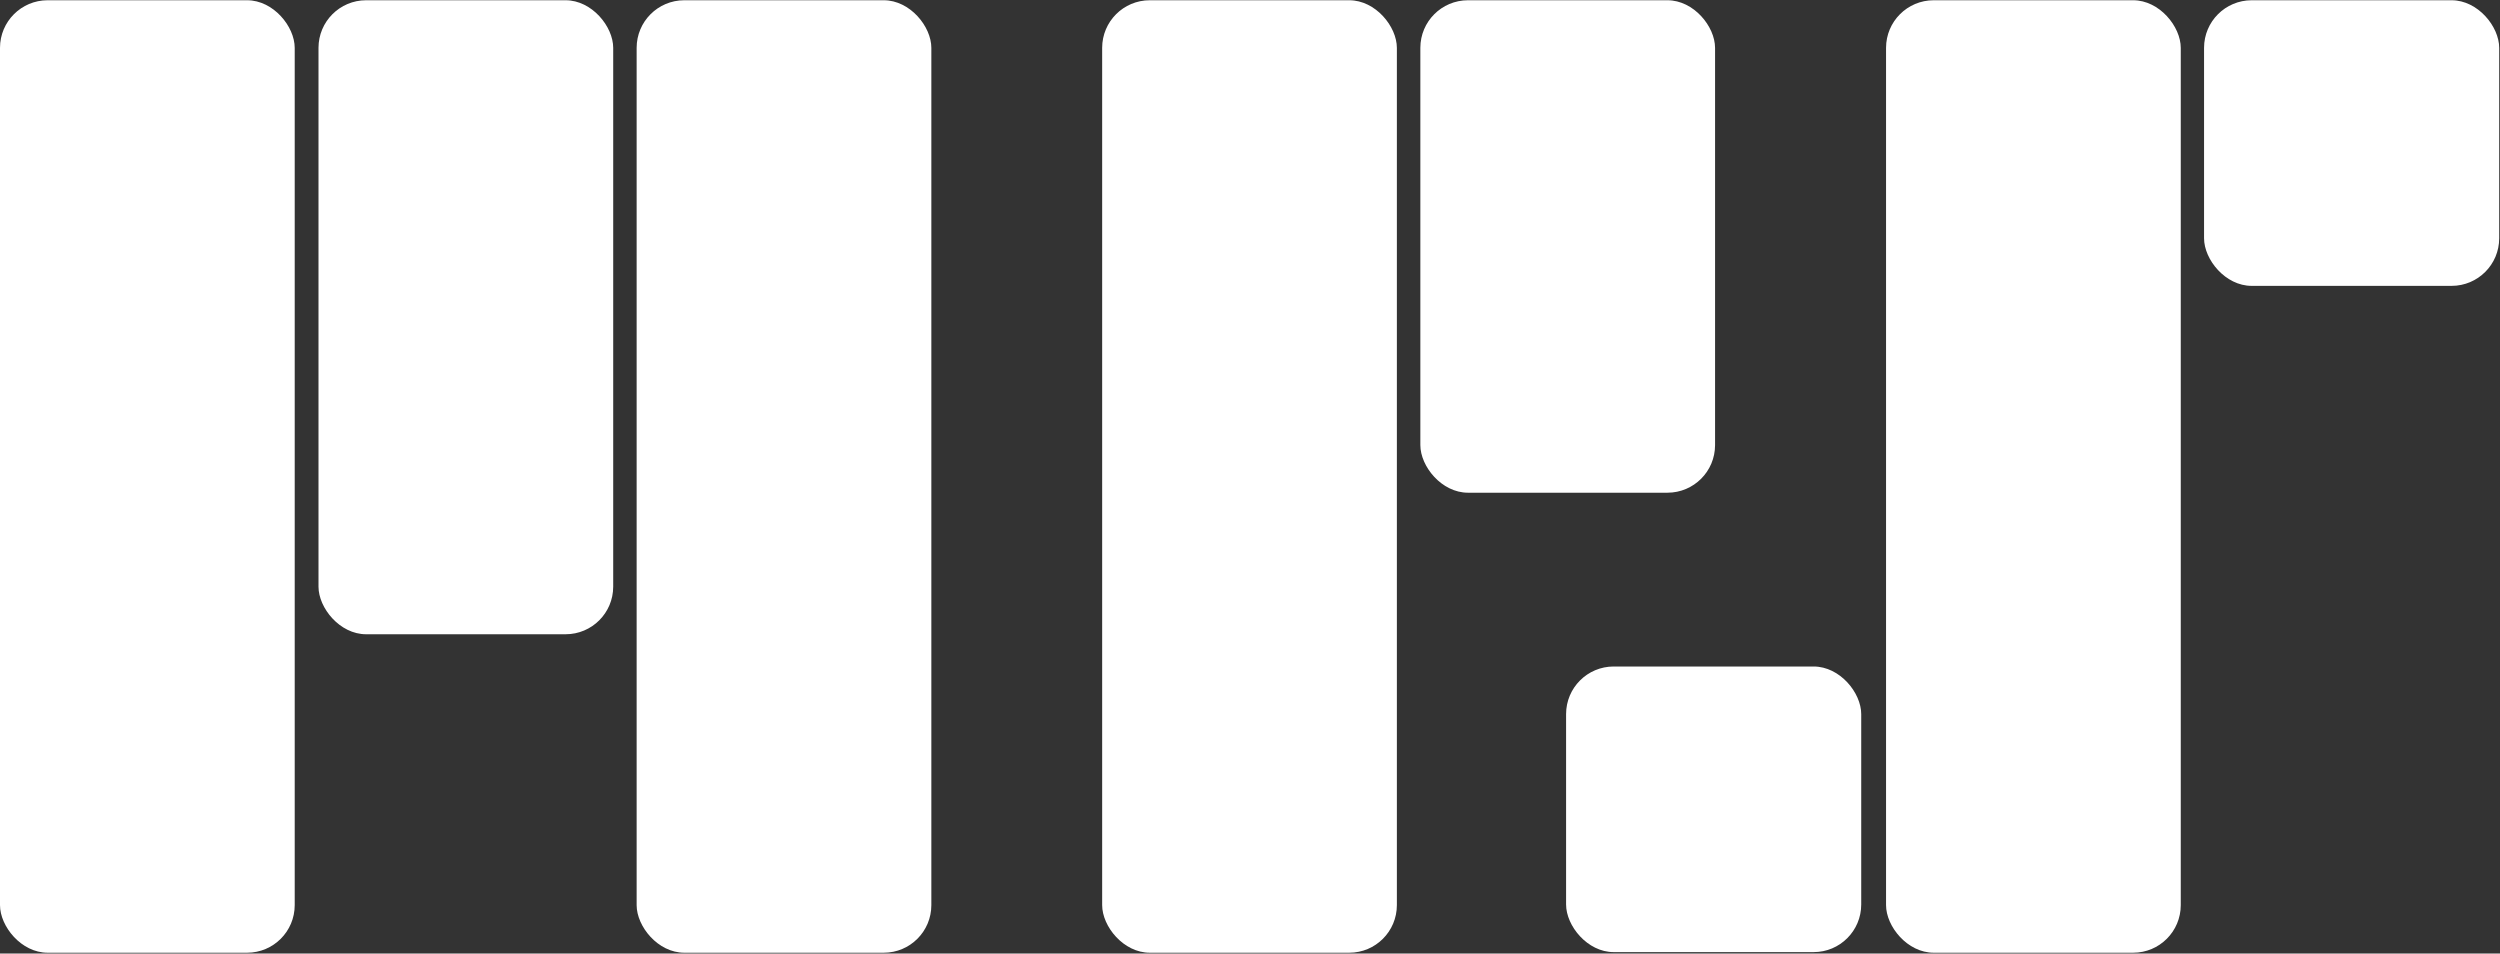
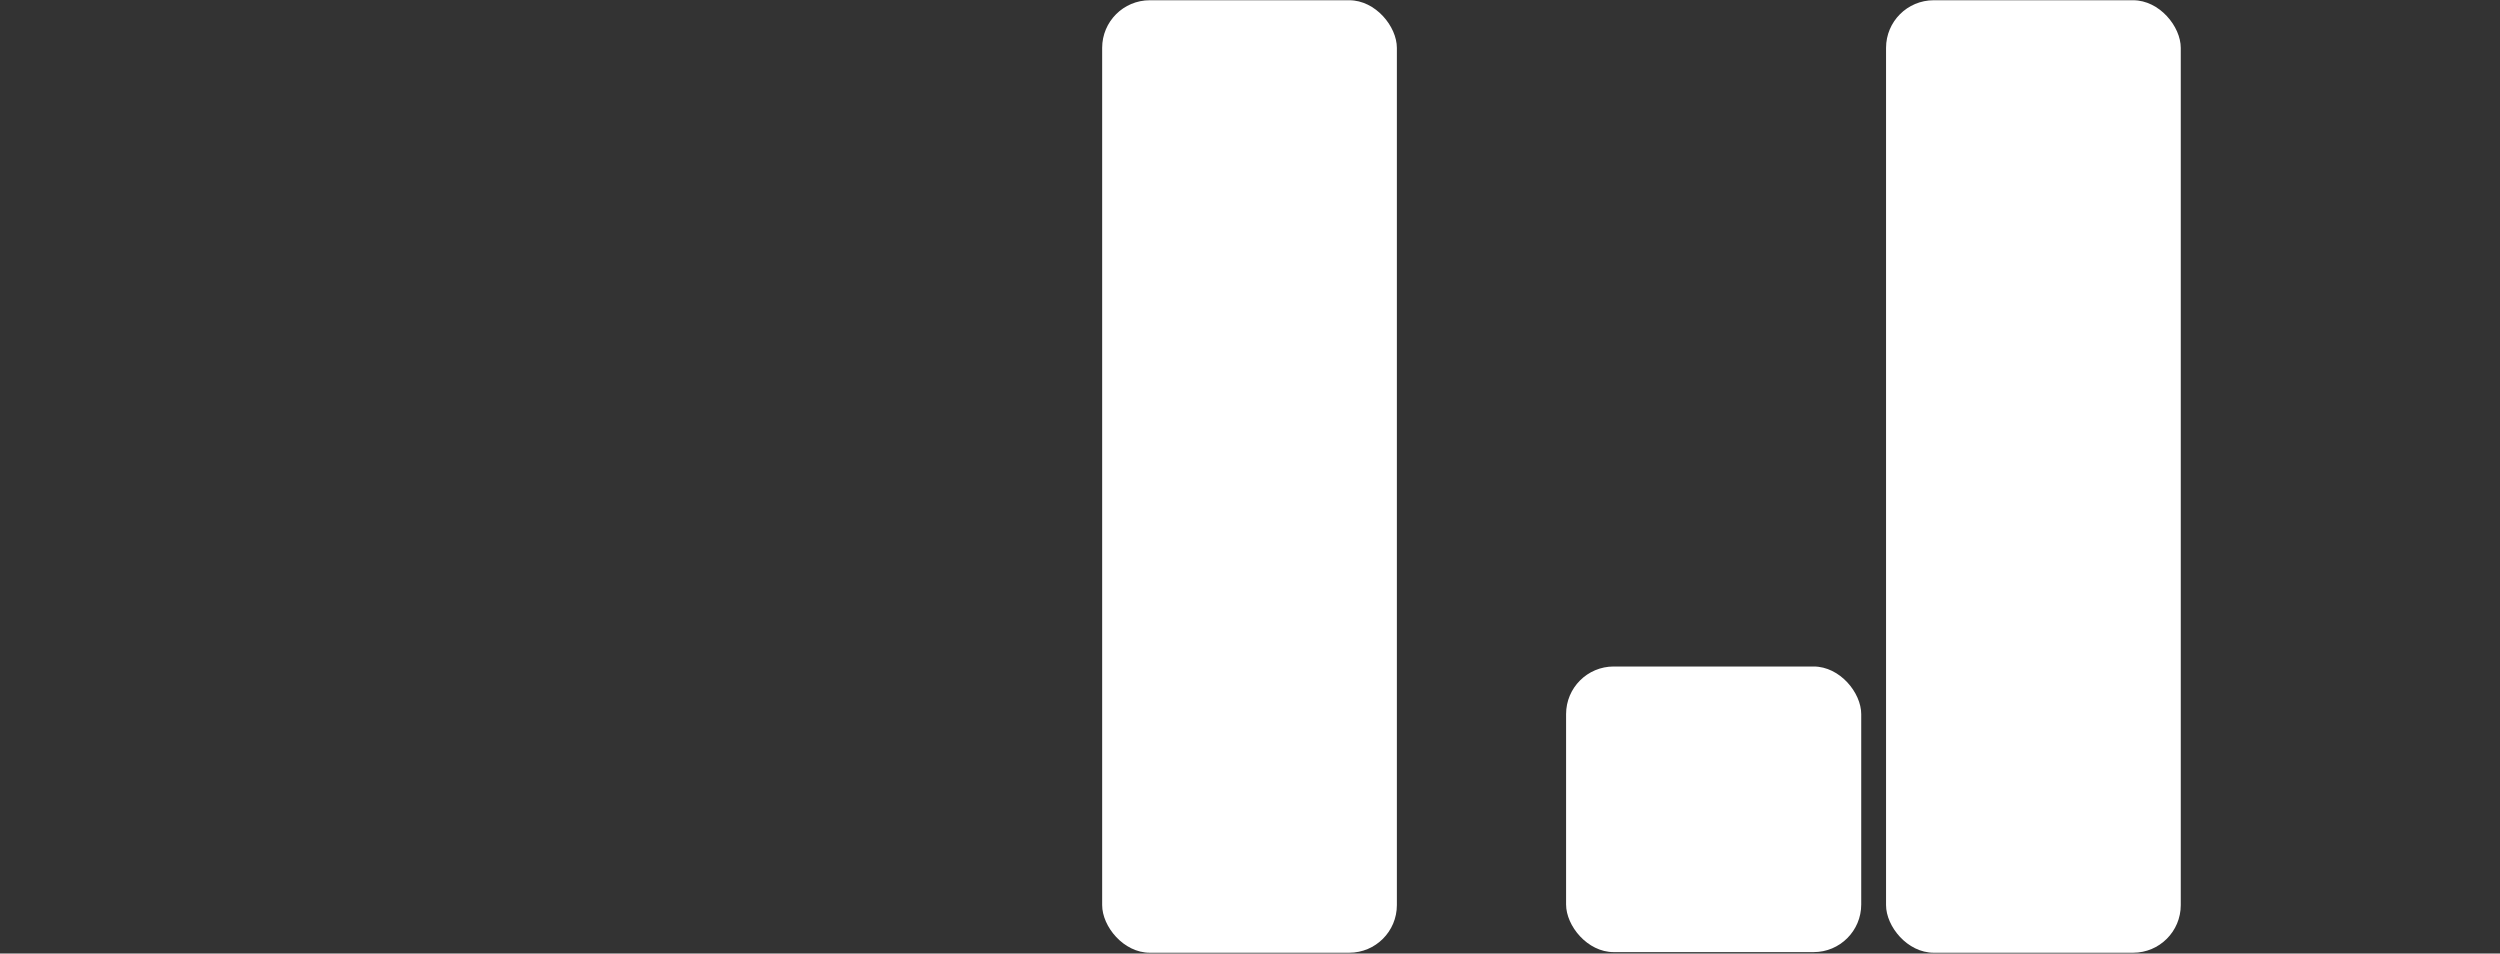
<svg xmlns="http://www.w3.org/2000/svg" width="527" height="201" viewBox="0 0 527 201" fill="none">
  <rect x="0" y="0" width="527" height="201" fill="#333333" stroke="none" />
-   <rect y="0.053" width="62.125" height="200.782" rx="10.035" fill="white" />
-   <rect x="134.203" y="0.053" width="62.125" height="200.782" rx="10.035" fill="white" />
-   <rect x="67.139" y="0.053" width="62.125" height="133.648" rx="10.035" fill="white" />
  <rect x="397.58" y="0.053" width="62.125" height="200.782" rx="10.035" fill="white" />
  <rect x="330.131" y="140.498" width="62.215" height="60.208" rx="10.035" fill="white" />
-   <rect x="464.615" y="0.053" width="62.215" height="60.208" rx="10.035" fill="white" />
  <rect x="232.336" y="0.053" width="62.125" height="200.782" rx="10.035" fill="white" />
-   <rect x="299.41" y="0.053" width="62.125" height="103.81" rx="10.035" fill="white" />
</svg>